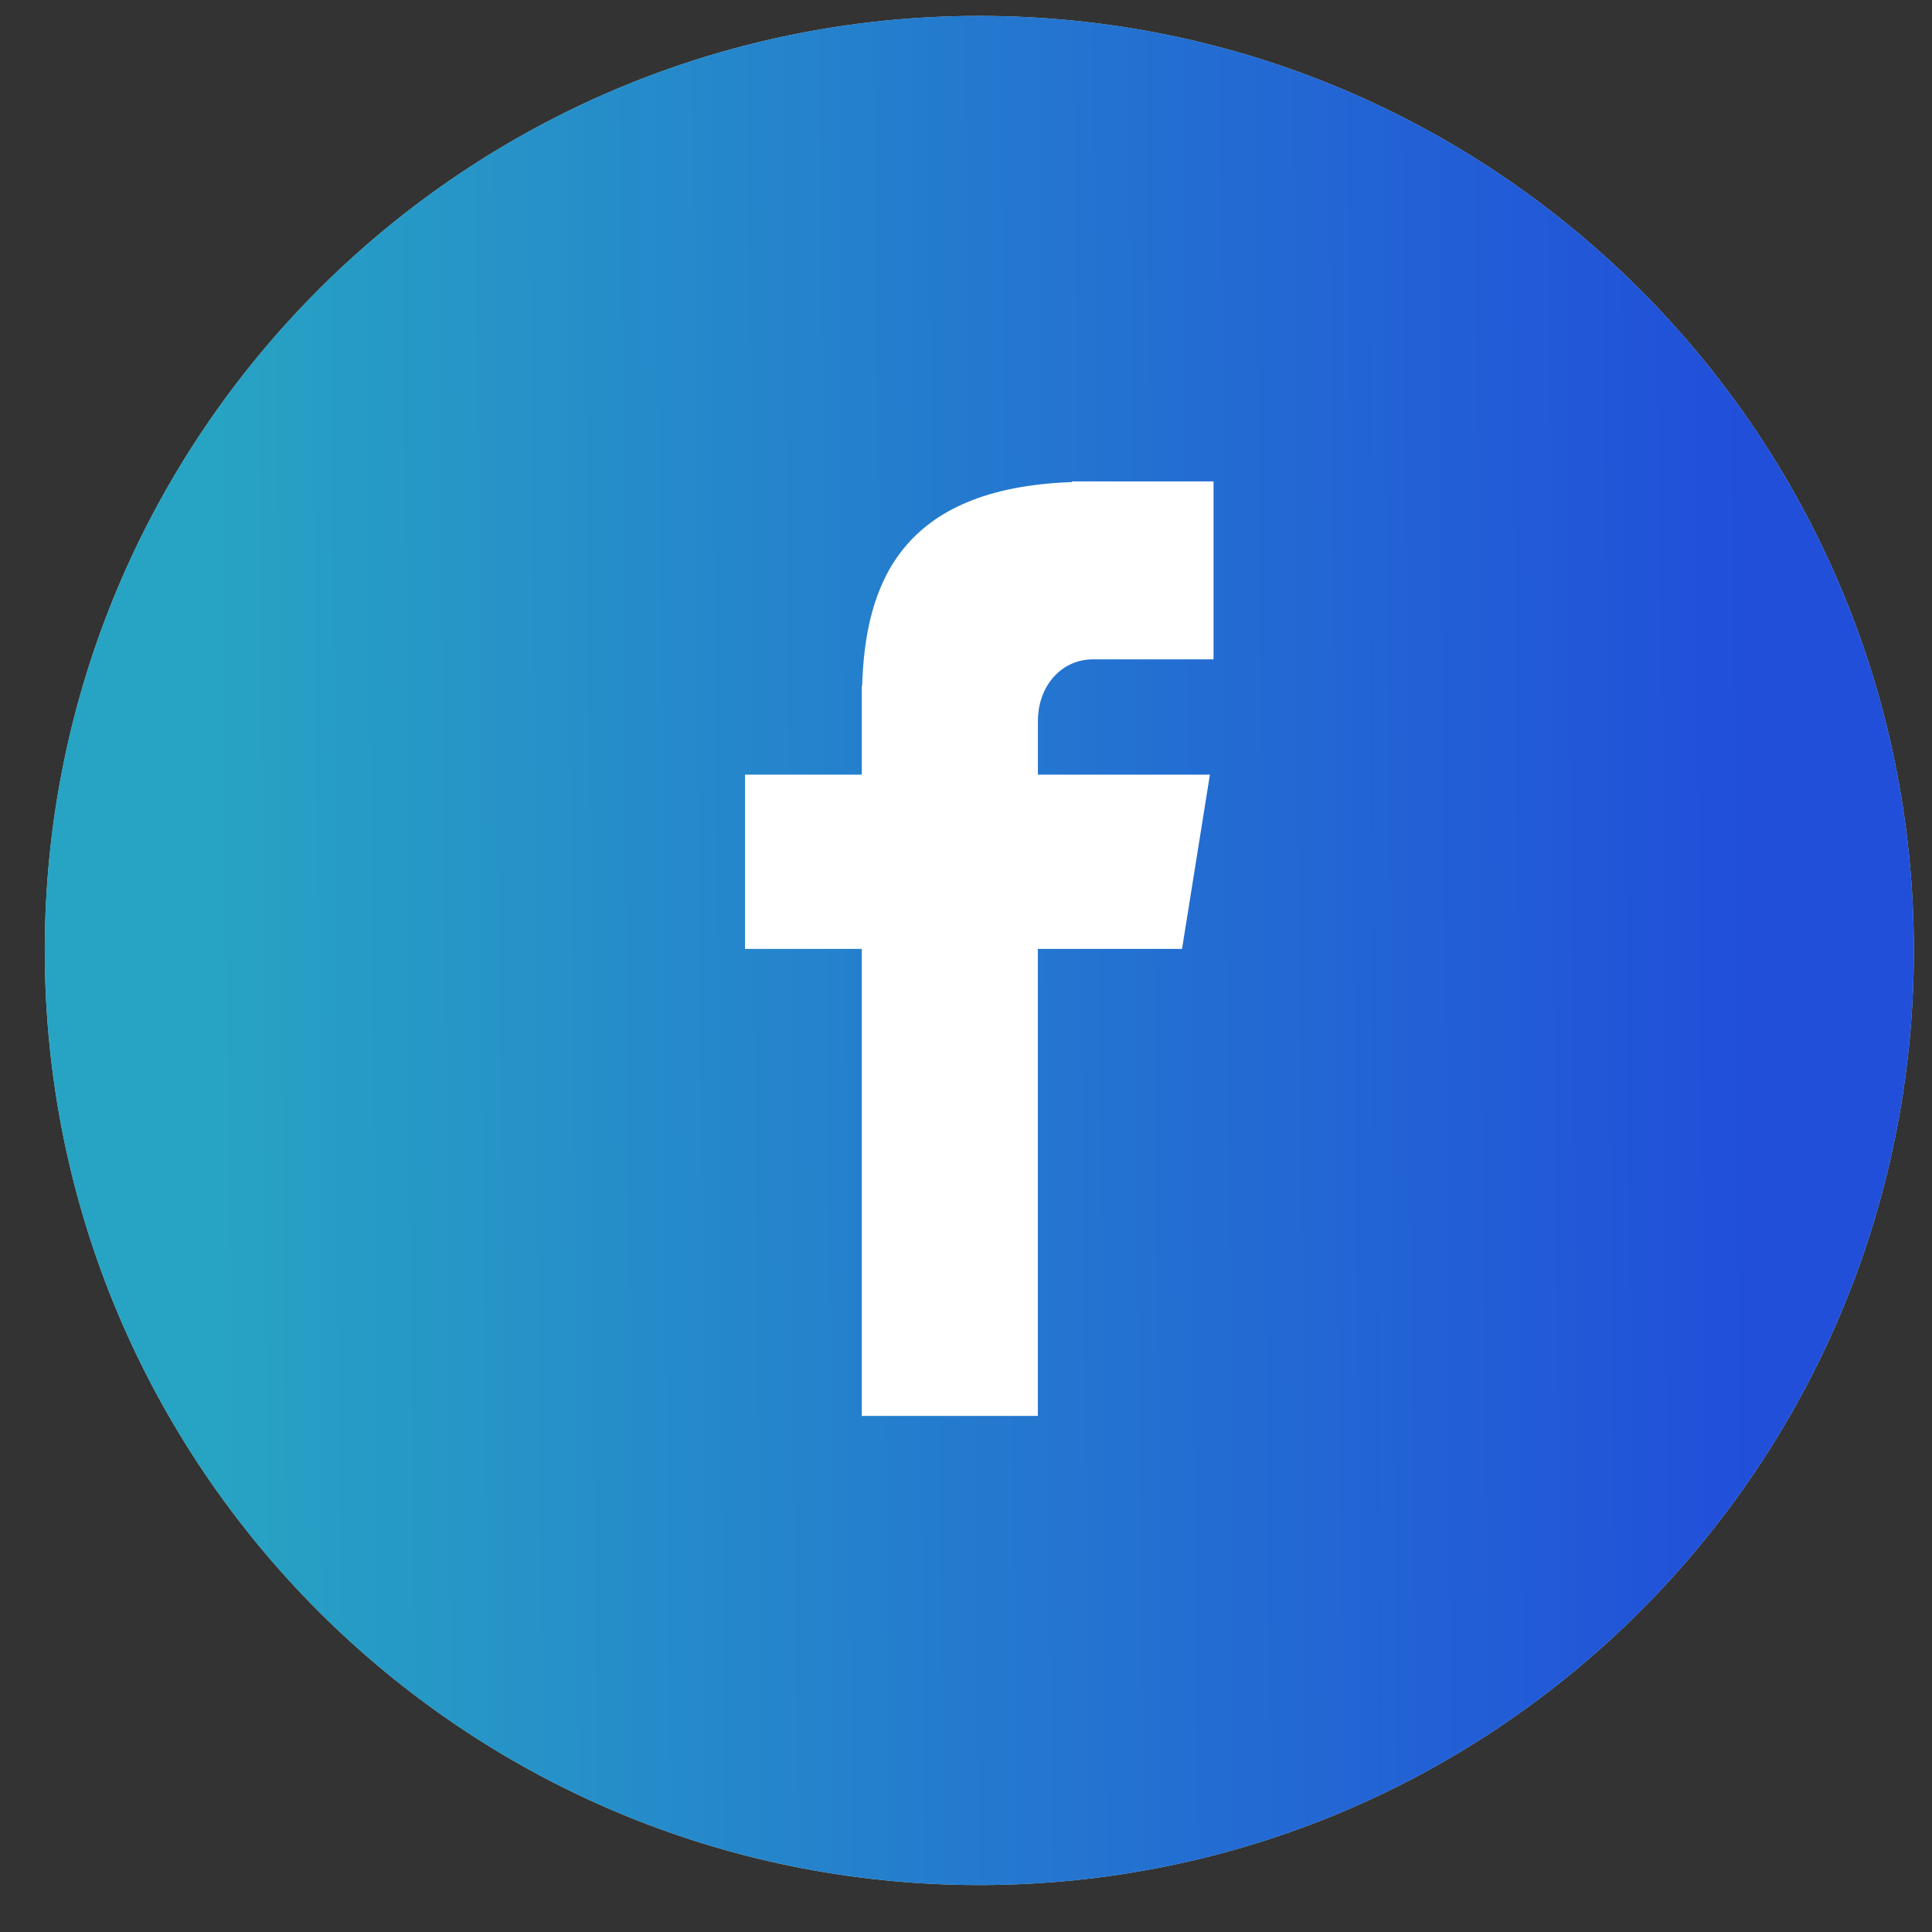
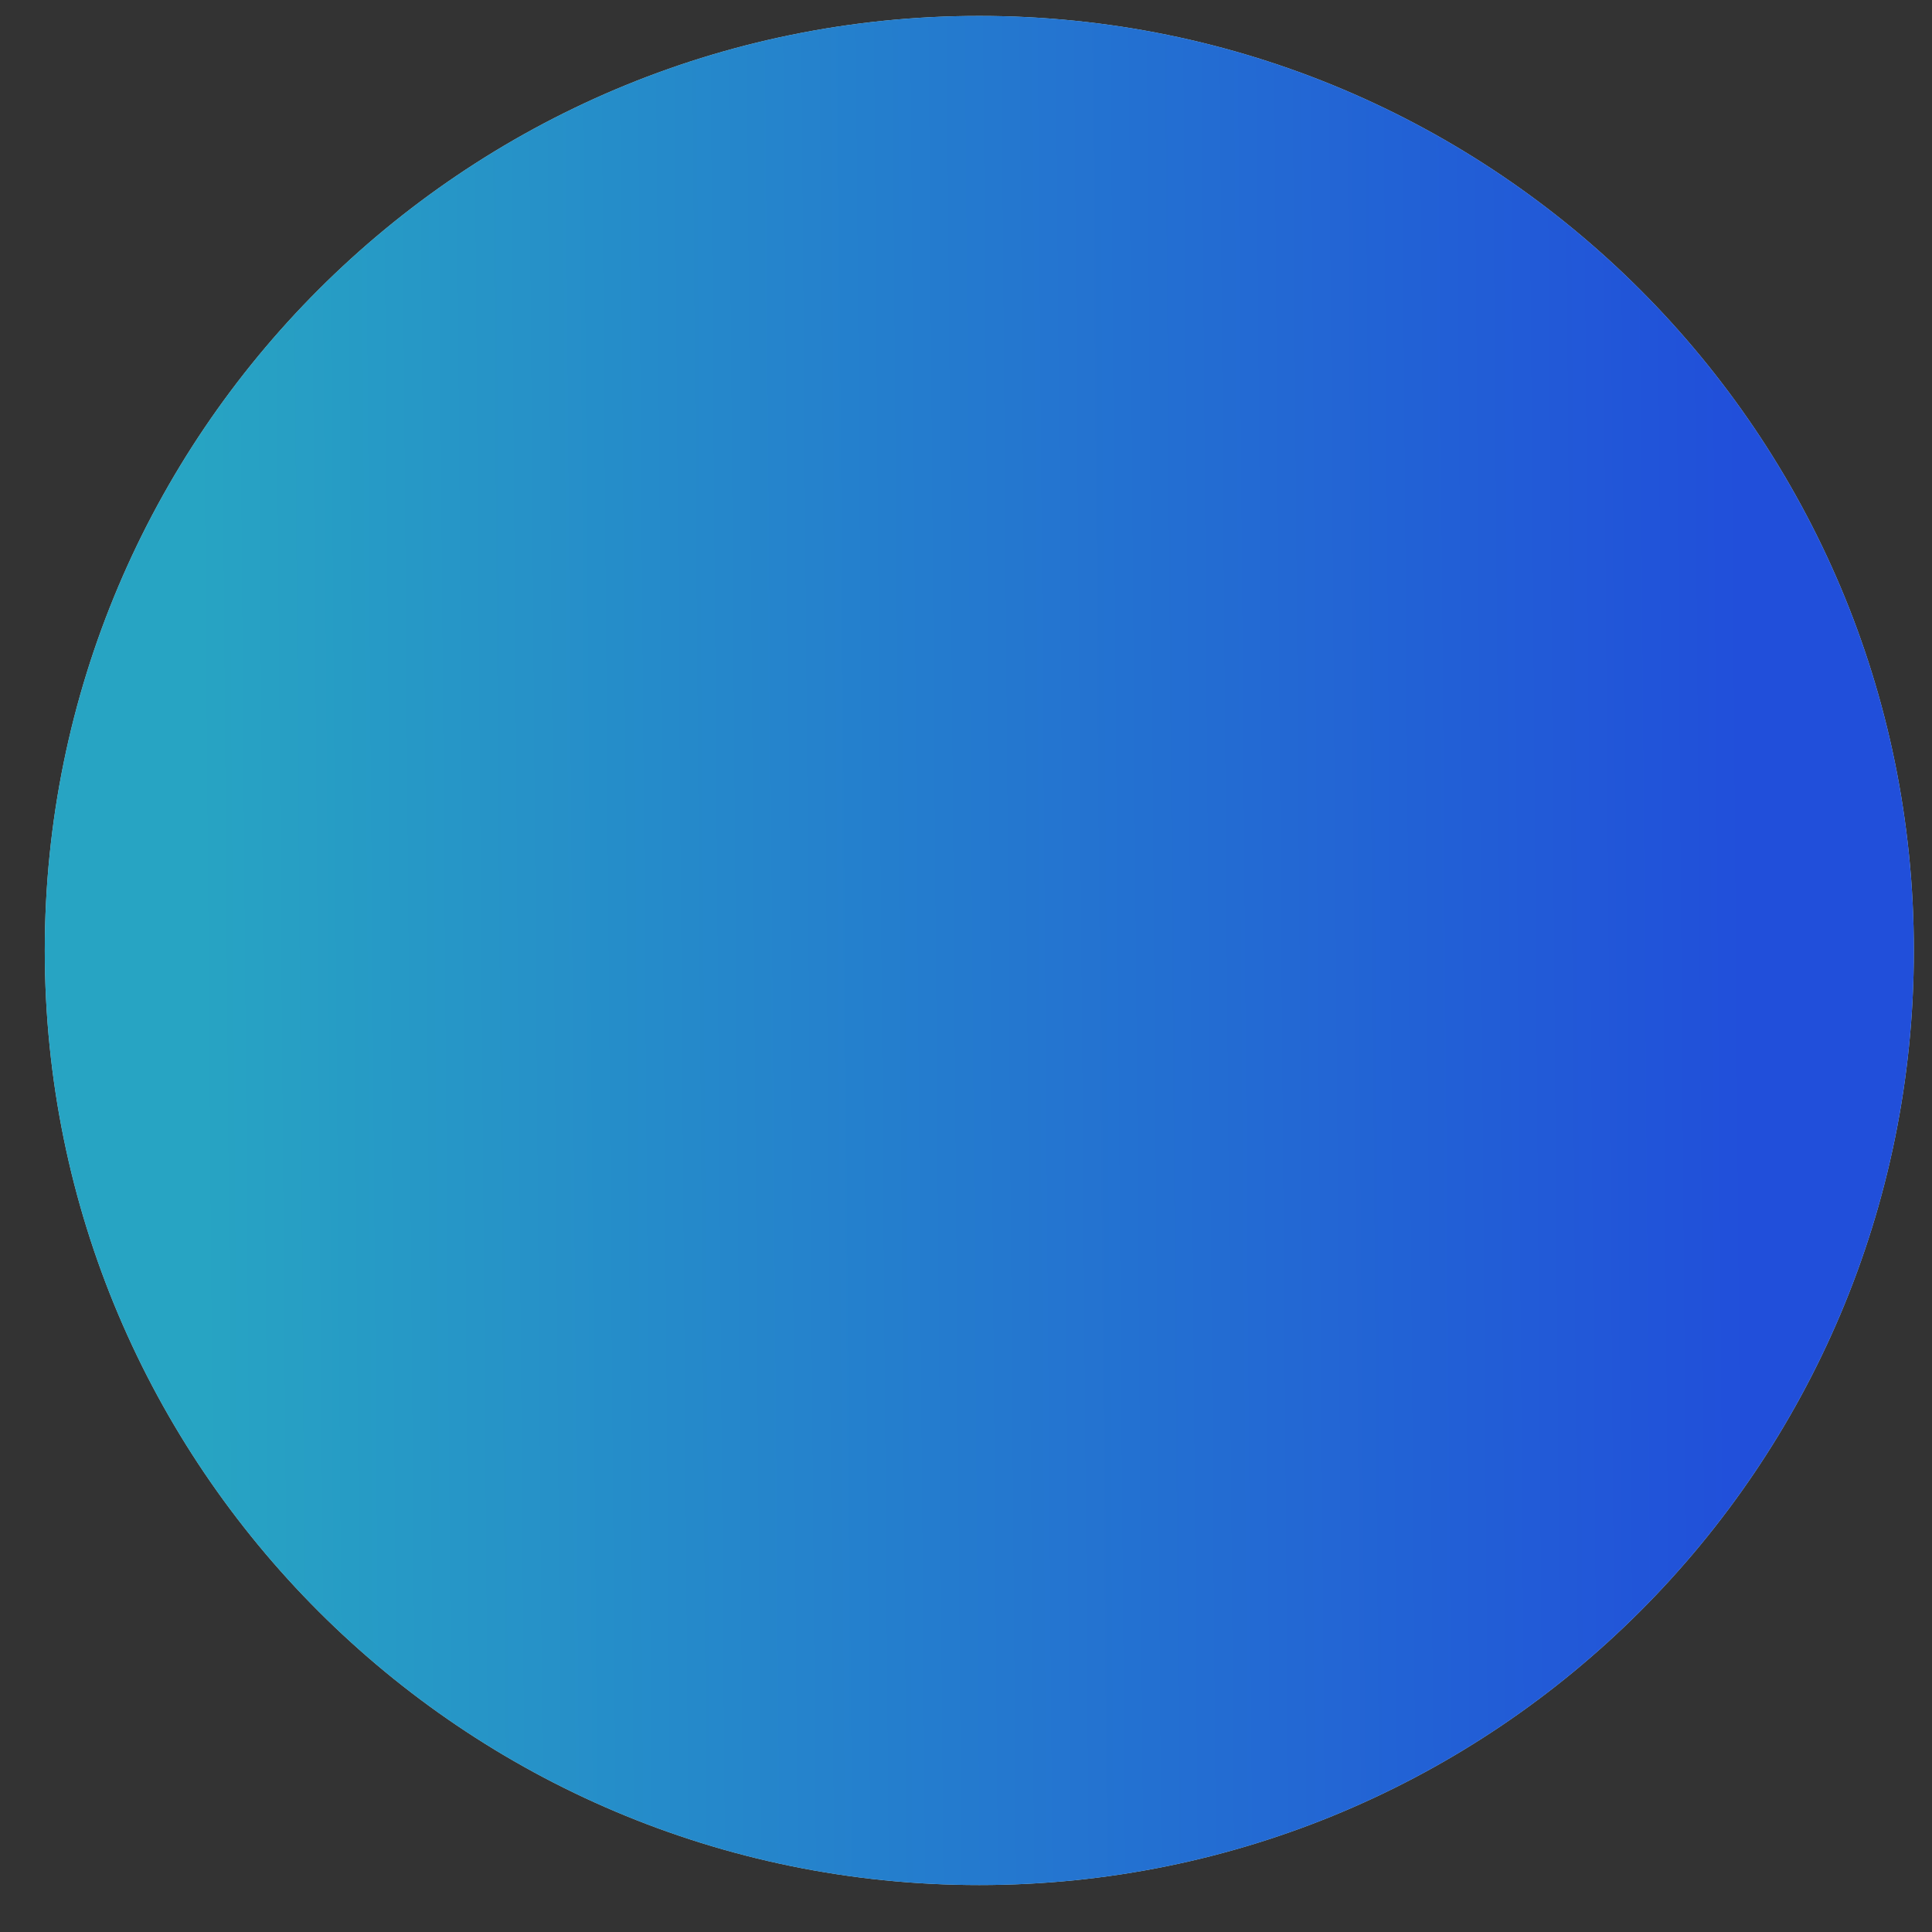
<svg xmlns="http://www.w3.org/2000/svg" width="33" height="33" viewBox="0 0 33 33" fill="none">
  <rect x="0" y="0" width="33" height="33" fill="#333333" stroke="none" />
  <path d="M16.727 0.272C25.544 0.272 32.69 7.42 32.69 16.235C32.69 25.052 25.544 32.198 16.727 32.198C7.911 32.198 0.765 25.051 0.765 16.235C0.765 7.42 7.911 0.272 16.727 0.272Z" fill="#B4DBE4" />
  <path d="M16.727 0.272C25.544 0.272 32.69 7.42 32.69 16.235C32.69 25.052 25.544 32.198 16.727 32.198C7.911 32.198 0.765 25.051 0.765 16.235C0.765 7.42 7.911 0.272 16.727 0.272Z" fill="url(#paint0_linear_438_386)" />
-   <path d="M18.671 11.262H20.728V8.223H18.31V8.234C15.38 8.337 14.779 9.985 14.726 11.714H14.72V13.232H12.725V16.208H14.72V24.185H17.727V16.208H20.19L20.666 13.232H17.728V12.315C17.728 11.73 18.117 11.262 18.671 11.262Z" fill="white" />
  <defs>
    <linearGradient id="paint0_linear_438_386" x1="3.536" y1="32.198" x2="29.93" y2="31.987" gradientUnits="userSpaceOnUse">
      <stop stop-color="#27A4C3" />
      <stop offset="1" stop-color="#214FDA" />
    </linearGradient>
  </defs>
</svg>